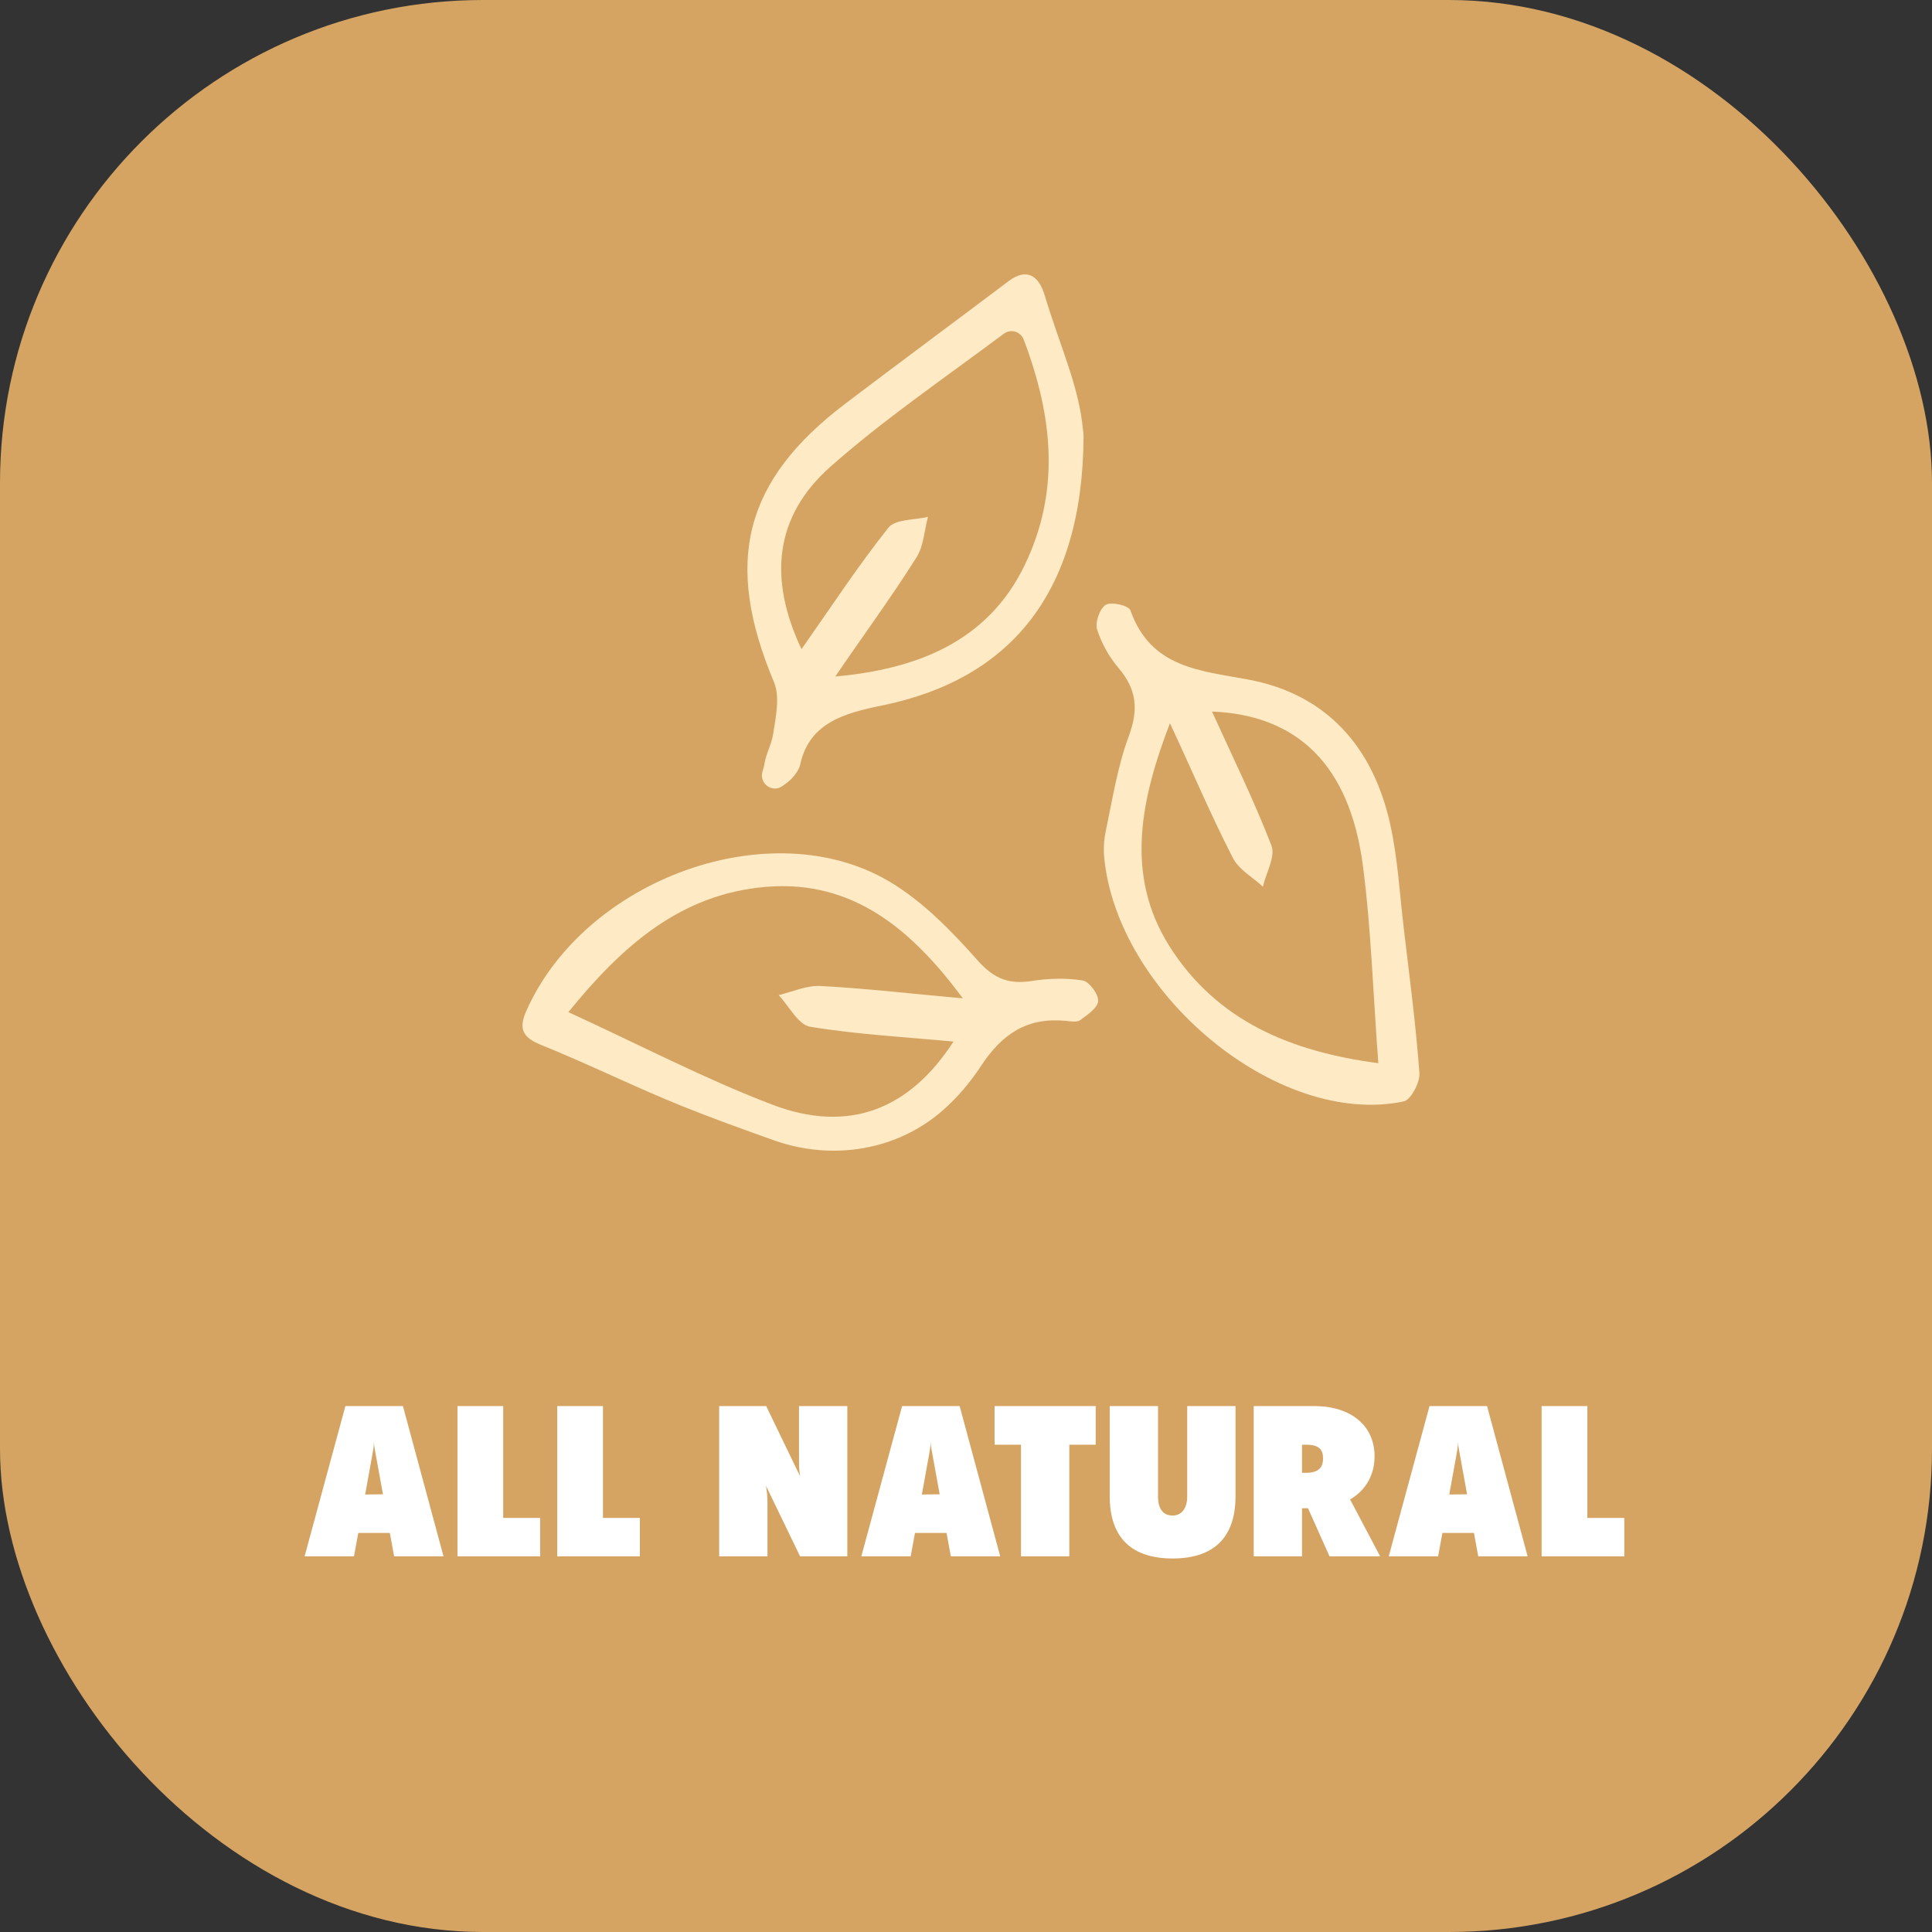
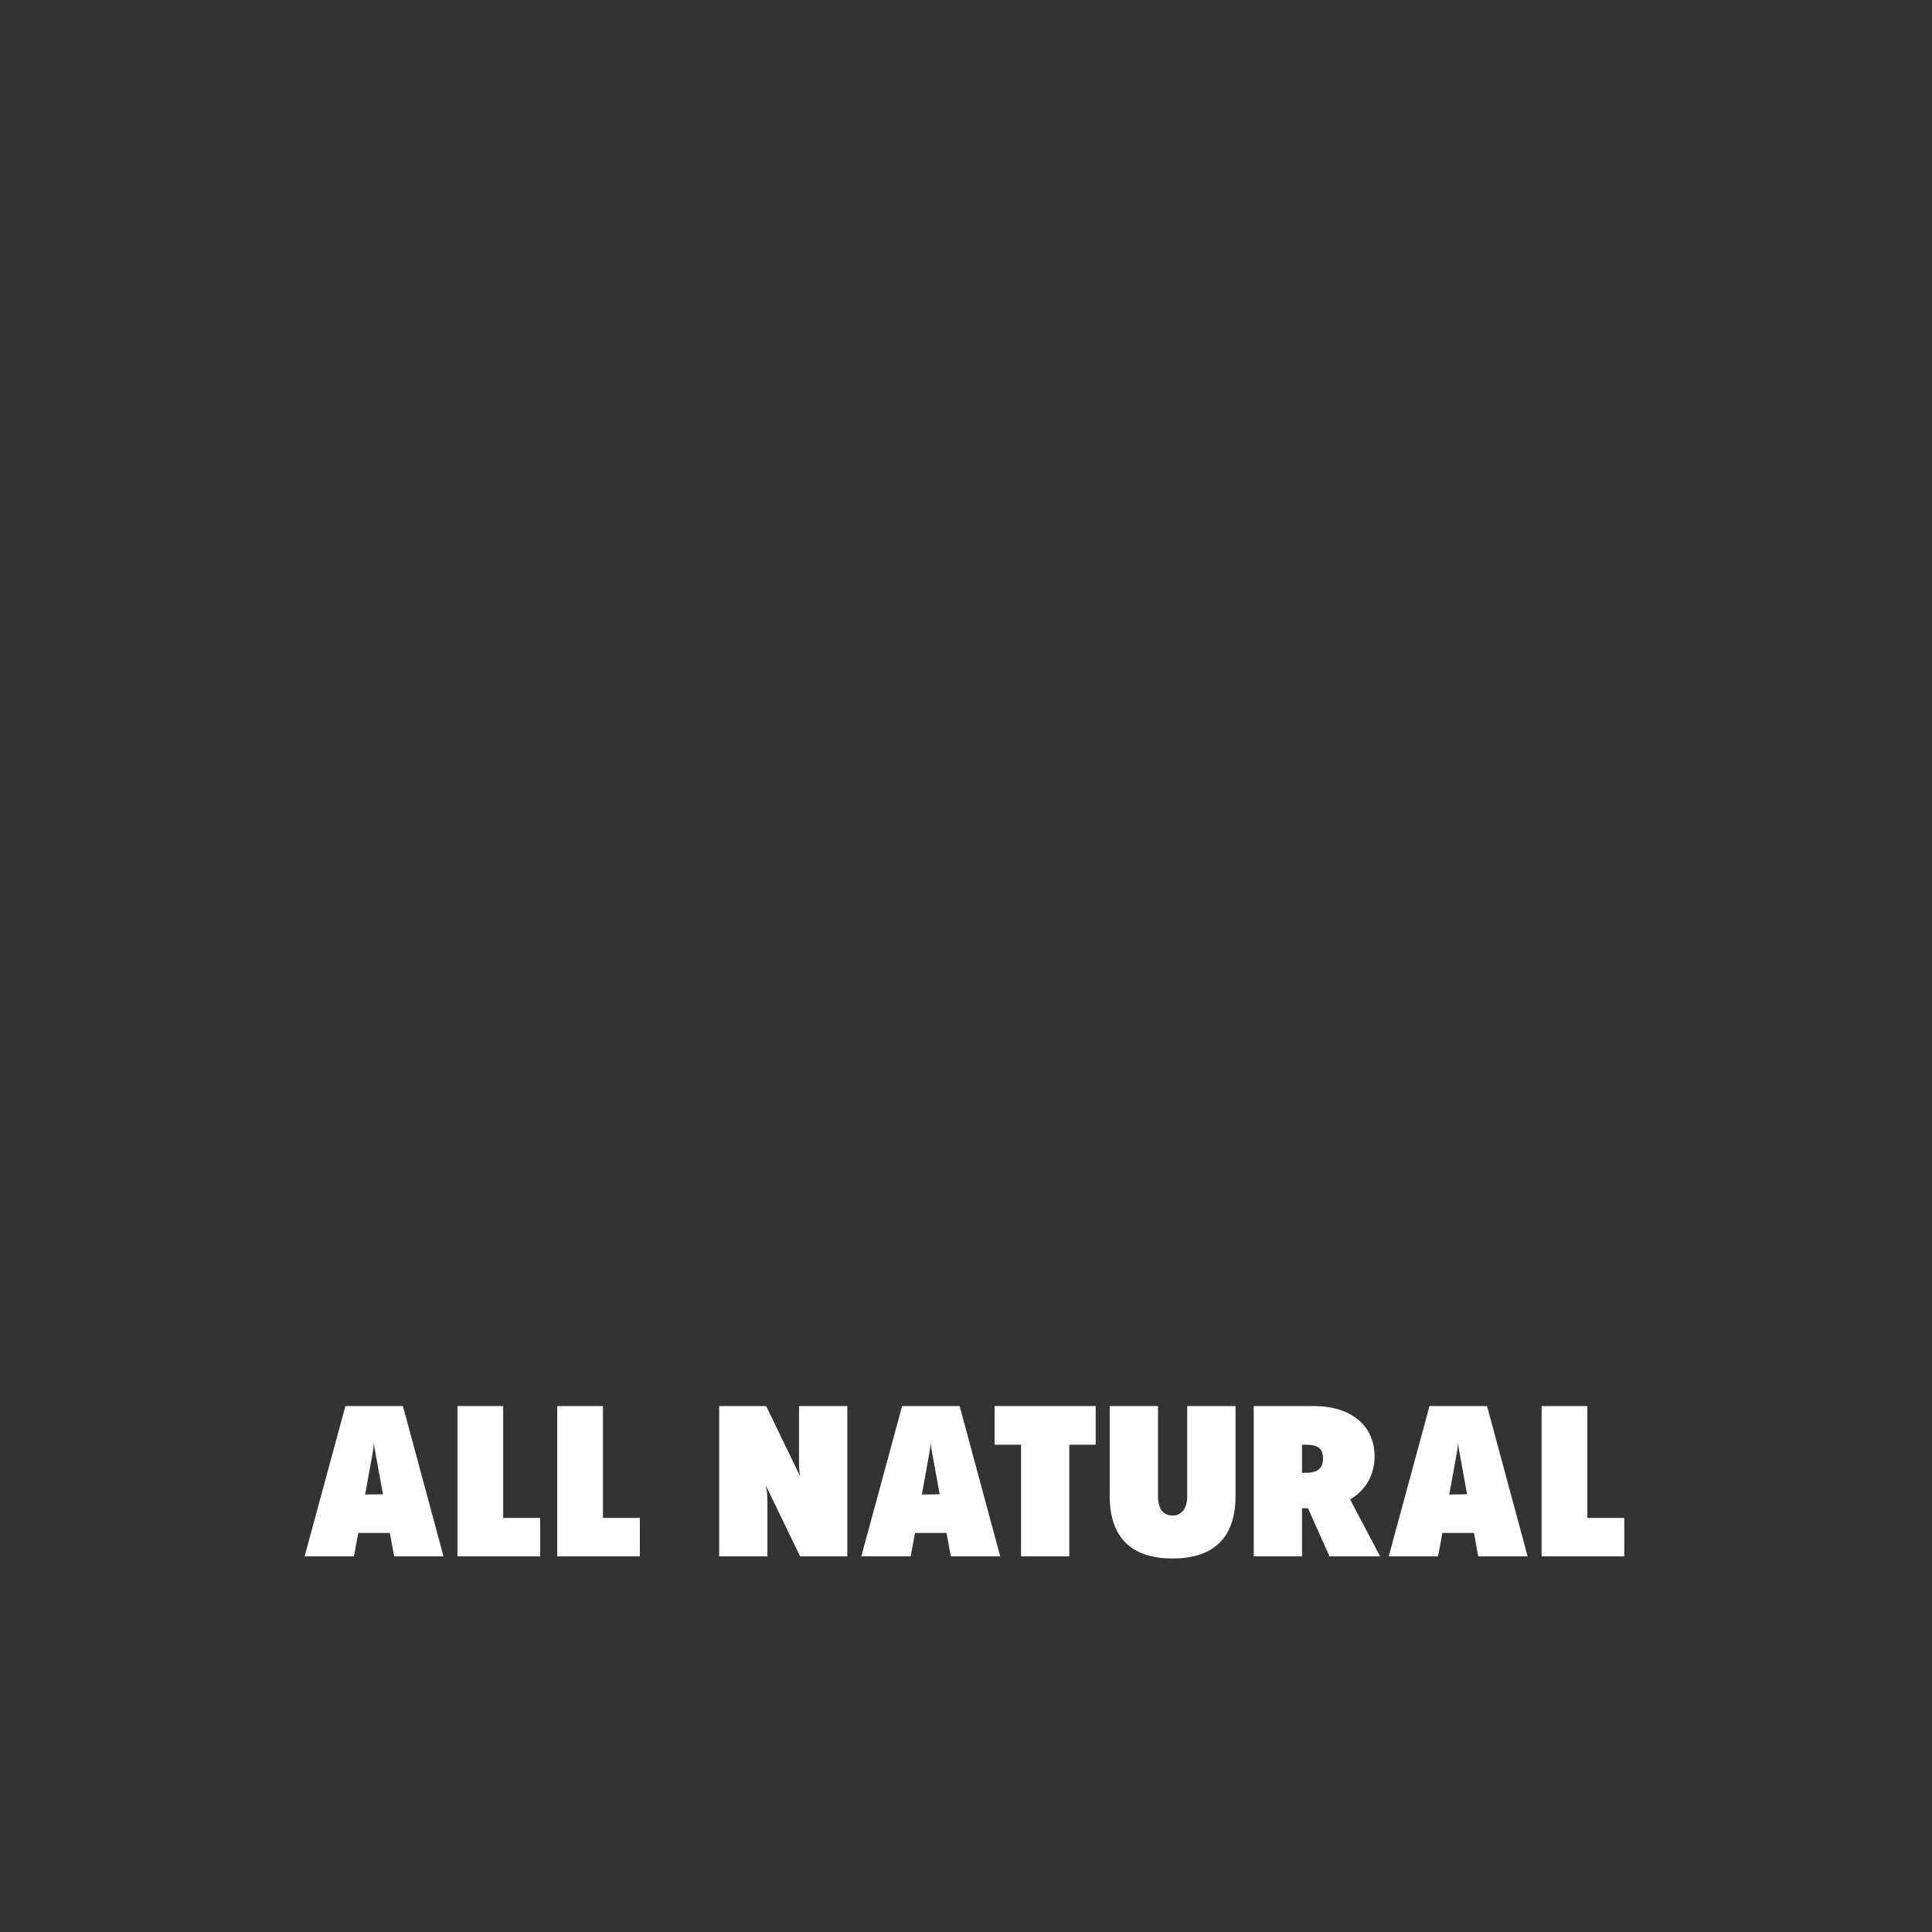
<svg xmlns="http://www.w3.org/2000/svg" fill="none" viewBox="0 0 72 72" height="72" width="72">
  <rect x="0" y="0" width="72" height="72" fill="#333333" stroke="none" />
-   <rect fill="#D5A462" rx="18" height="72" width="72" />
-   <path fill="#FEEAC4" d="M40.362 16.047C40.366 16.096 40.381 16.171 40.381 16.26C40.355 22.072 37.673 25.308 32.879 26.29C31.483 26.573 30.16 26.928 29.822 28.492C29.767 28.753 29.484 29.07 29.282 29.205C29.249 29.227 29.212 29.253 29.175 29.283C28.79 29.578 28.264 29.197 28.422 28.731C28.452 28.637 28.477 28.555 28.485 28.488C28.543 28.092 28.749 27.756 28.812 27.361C28.911 26.723 29.073 25.969 28.845 25.424C26.964 20.948 27.709 17.918 31.516 15.032C33.532 13.506 35.564 12.001 37.585 10.479C38.309 9.934 38.731 10.34 38.929 10.994C39.528 12.979 40.215 14.398 40.362 16.044V16.047ZM29.87 24.192C30.961 22.639 31.968 21.101 33.106 19.668C33.367 19.34 34.08 19.384 34.583 19.261C34.447 19.769 34.422 20.347 34.157 20.769C33.202 22.285 32.136 23.729 31.13 25.211C34.128 24.942 36.795 23.938 38.184 21.068C39.51 18.324 39.253 15.559 38.151 12.658C38.037 12.352 37.666 12.244 37.408 12.438C35.134 14.136 32.934 15.637 30.95 17.391C28.852 19.25 28.635 21.579 29.87 24.192Z" />
-   <path fill="#FEEAC4" d="M41.149 31.94C41.12 31.604 41.145 31.268 41.215 30.936C41.465 29.76 41.649 28.558 42.064 27.442C42.438 26.431 42.361 25.695 41.689 24.9C41.336 24.486 41.046 23.971 40.884 23.452C40.804 23.191 40.991 22.668 41.211 22.538C41.421 22.415 42.064 22.568 42.126 22.743C42.89 24.893 44.702 24.986 46.524 25.326C49.43 25.871 51.171 27.827 51.81 30.72C52.09 31.985 52.16 33.299 52.314 34.59C52.527 36.389 52.766 38.188 52.898 39.991C52.924 40.338 52.578 40.991 52.314 41.047C47.575 42.033 41.608 36.975 41.149 31.929V31.94ZM43.603 26.946C42.541 29.715 41.887 32.578 43.577 35.255C45.348 38.061 48.129 39.196 51.366 39.622C51.171 37.046 51.101 34.627 50.789 32.246C50.297 28.514 48.357 26.647 45.168 26.517C45.91 28.155 46.722 29.801 47.383 31.511C47.541 31.918 47.185 32.526 47.064 33.045C46.682 32.69 46.167 32.407 45.943 31.97C45.102 30.328 44.382 28.622 43.599 26.95L43.603 26.946Z" />
-   <path fill="#FEEAC4" d="M35.164 41.354C33.445 42.885 31.009 43.265 28.853 42.5C27.71 42.093 26.568 41.683 25.443 41.231C23.662 40.515 21.939 39.656 20.16 38.939C19.473 38.663 19.323 38.339 19.609 37.685C21.788 32.755 28.746 30.22 33.169 32.867C34.404 33.606 35.469 34.703 36.439 35.797C37.049 36.483 37.608 36.689 38.449 36.558C39.073 36.461 39.731 36.439 40.348 36.539C40.591 36.577 40.94 37.051 40.925 37.305C40.91 37.558 40.525 37.823 40.256 38.017C40.132 38.107 39.9 38.062 39.716 38.044C38.302 37.909 37.365 38.503 36.56 39.723C36.153 40.347 35.686 40.892 35.164 41.354ZM35.532 38.816C33.706 38.645 31.931 38.551 30.19 38.264C29.749 38.189 29.404 37.495 29.018 37.084C29.536 36.961 30.061 36.719 30.572 36.745C32.343 36.838 34.11 37.051 35.881 37.204C34.029 34.707 31.832 32.777 28.551 33.05C25.366 33.315 23.188 35.248 21.182 37.719C23.86 38.947 26.266 40.209 28.783 41.168C31.63 42.25 33.89 41.351 35.532 38.82V38.816Z" />
  <path fill="white" d="M13.608 55.696L14.272 55.688L14 54.192C13.968 54.016 13.944 53.912 13.936 53.736C13.928 53.928 13.912 54.008 13.88 54.192L13.608 55.696ZM15.016 52.4L16.528 58H14.688L14.528 57.128H13.352L13.192 58H11.352L12.872 52.4H15.016ZM17.049 52.4H18.753V56.568H20.13V58H17.049V52.4ZM20.766 52.4H22.47V56.568H23.846V58H20.766V52.4ZM29.817 55.016C29.777 54.784 29.777 54.568 29.777 54.384V52.4H31.577V58H29.817L28.545 55.368C28.585 55.592 28.601 55.792 28.601 55.984V58H26.801V52.4H28.553L29.817 55.016ZM34.355 55.696L35.019 55.688L34.747 54.192C34.715 54.016 34.691 53.912 34.683 53.736C34.675 53.928 34.659 54.008 34.627 54.192L34.355 55.696ZM35.763 52.4L37.275 58H35.435L35.275 57.128H34.099L33.939 58H32.099L33.619 52.4H35.763ZM37.066 52.4H40.834V53.84H39.85V58H38.05V53.84H37.066V52.4ZM41.356 52.4H43.156V55.768C43.156 56.232 43.348 56.48 43.7 56.48C44.036 56.48 44.244 56.208 44.244 55.768V52.4H46.044V55.76C46.044 57.288 45.244 58.08 43.7 58.08C42.156 58.08 41.356 57.288 41.356 55.76V52.4ZM48.658 54.888C49.106 54.888 49.306 54.72 49.306 54.352C49.306 53.992 49.122 53.84 48.682 53.84H48.522V54.888H48.658ZM46.722 58V52.4H48.97C50.346 52.4 51.226 53.128 51.226 54.272C51.226 54.976 50.89 55.544 50.314 55.88L51.434 58H49.546L48.746 56.208H48.522V58H46.722ZM54.01 55.696L54.674 55.688L54.402 54.192C54.37 54.016 54.346 53.912 54.338 53.736C54.33 53.928 54.314 54.008 54.282 54.192L54.01 55.696ZM55.418 52.4L56.93 58H55.09L54.93 57.128H53.754L53.594 58H51.754L53.274 52.4H55.418ZM57.452 52.4H59.156V56.568H60.532V58H57.452V52.4Z" />
</svg>